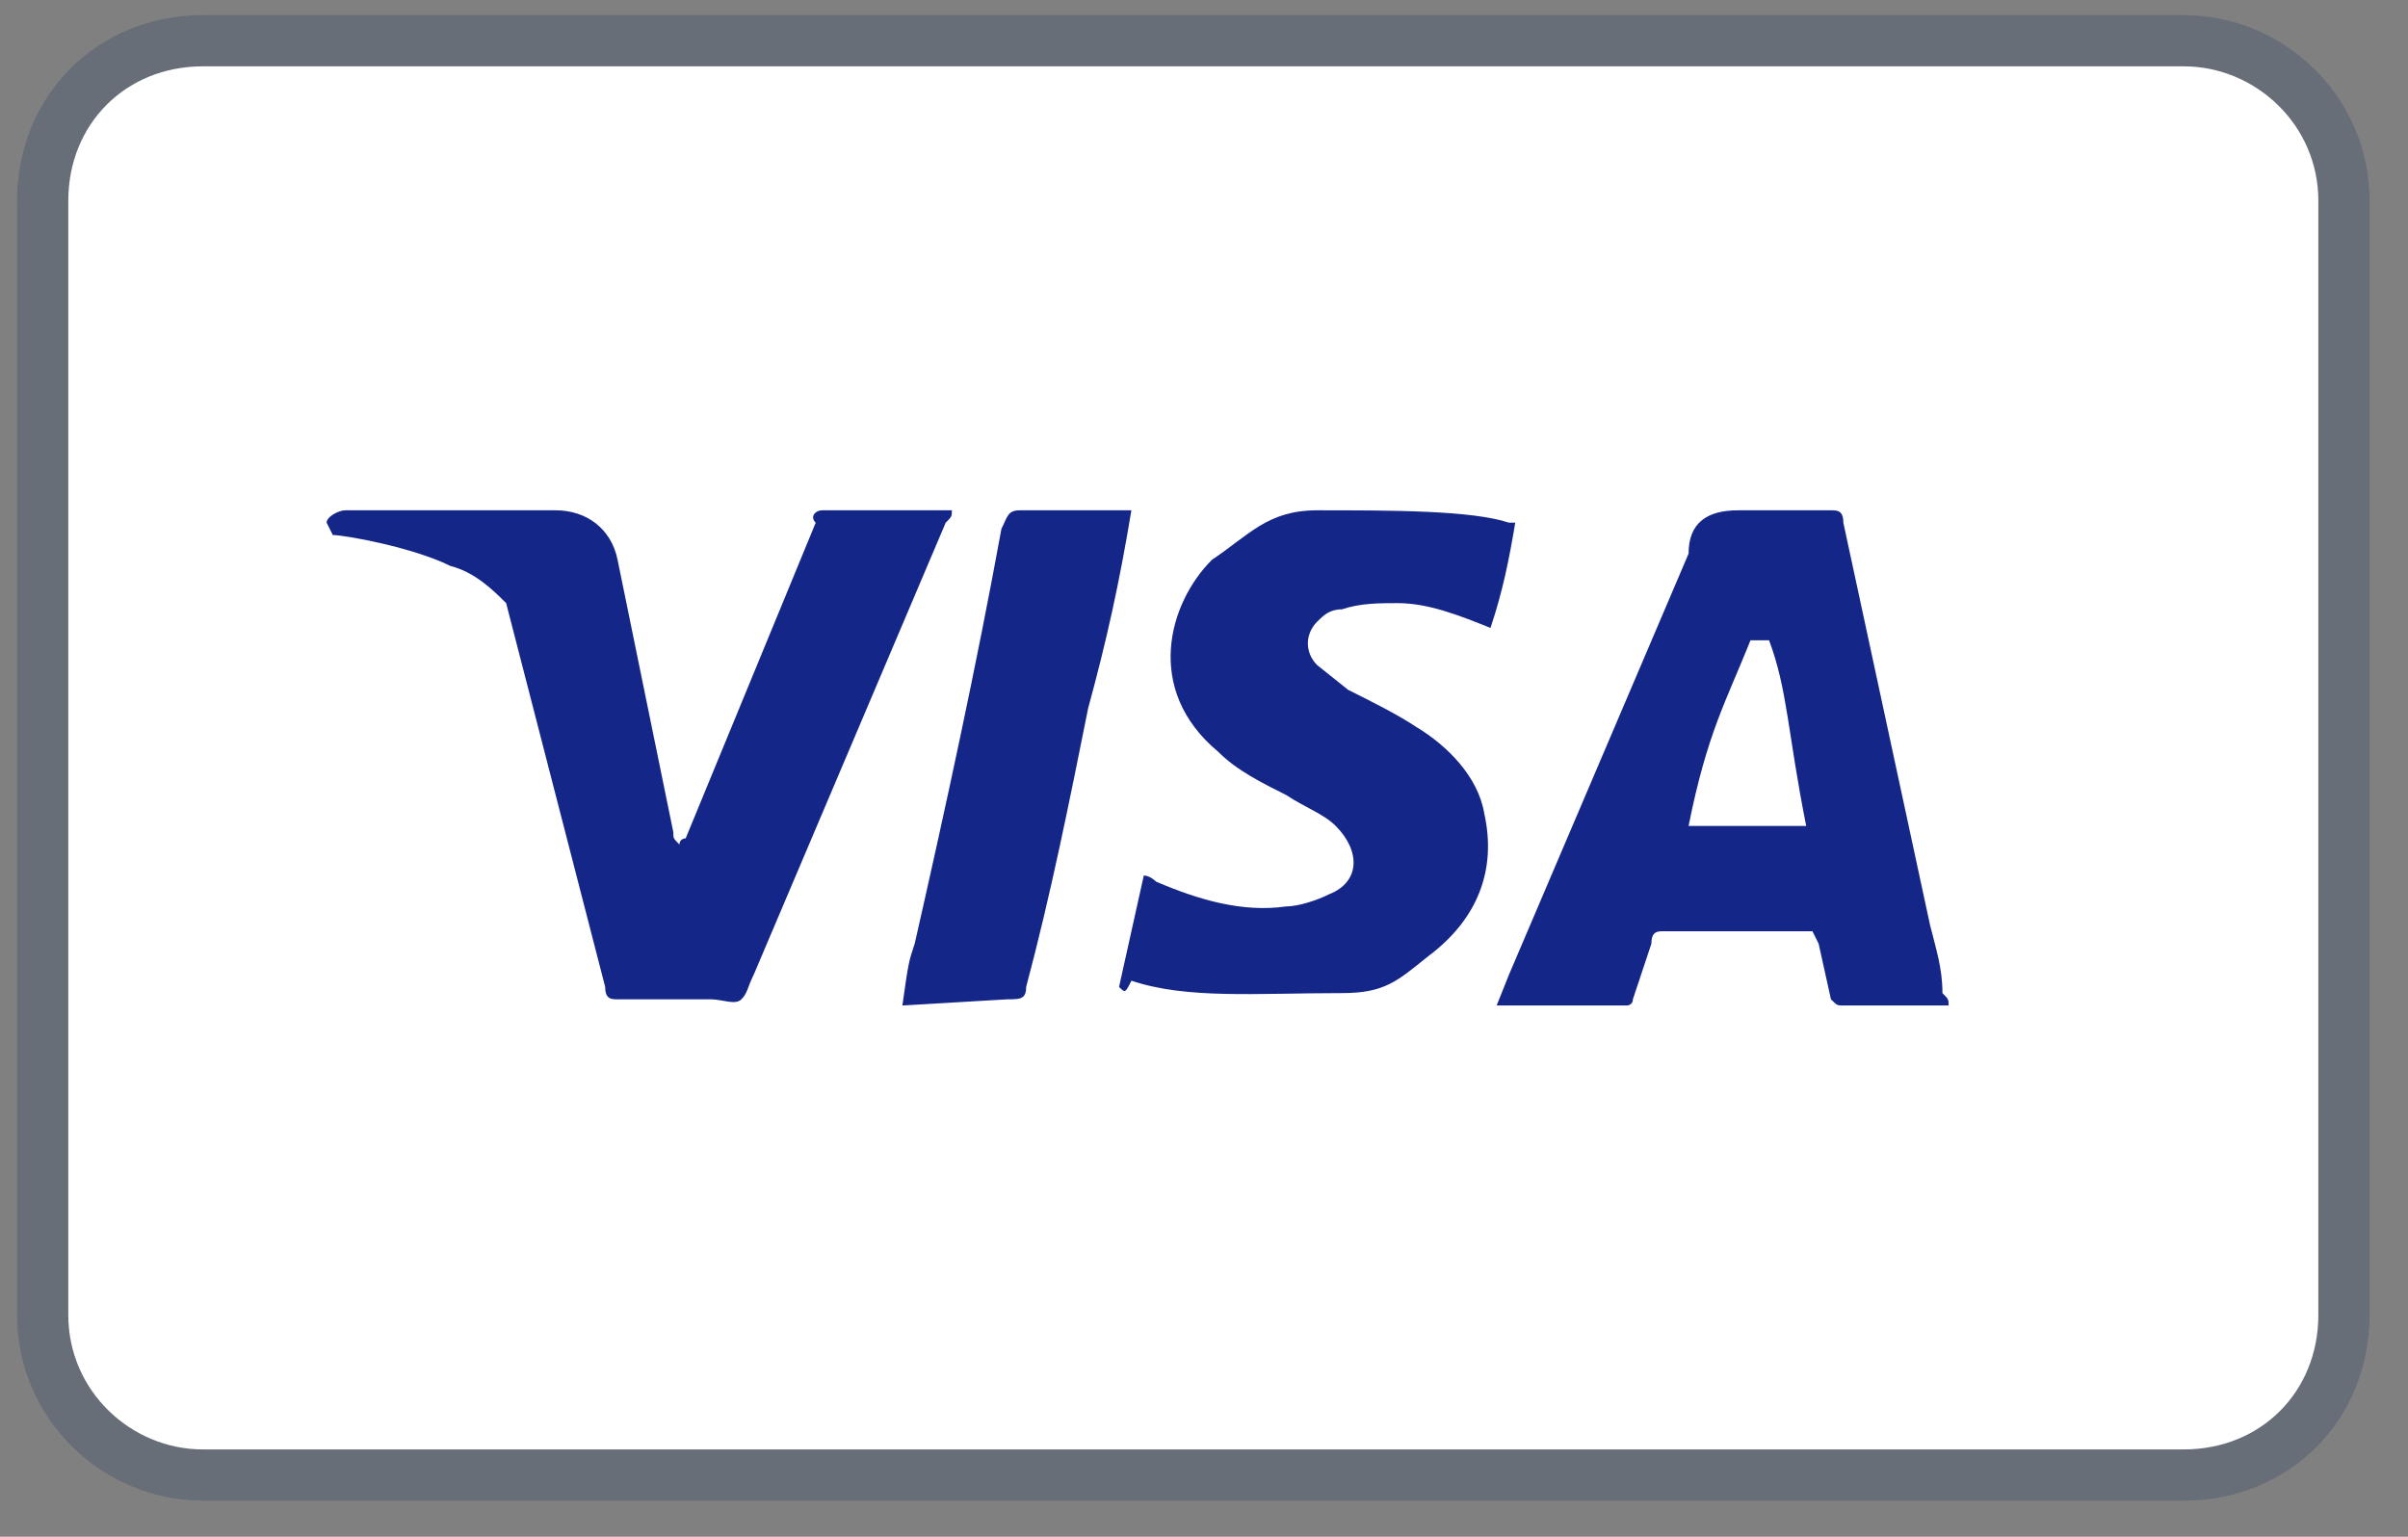
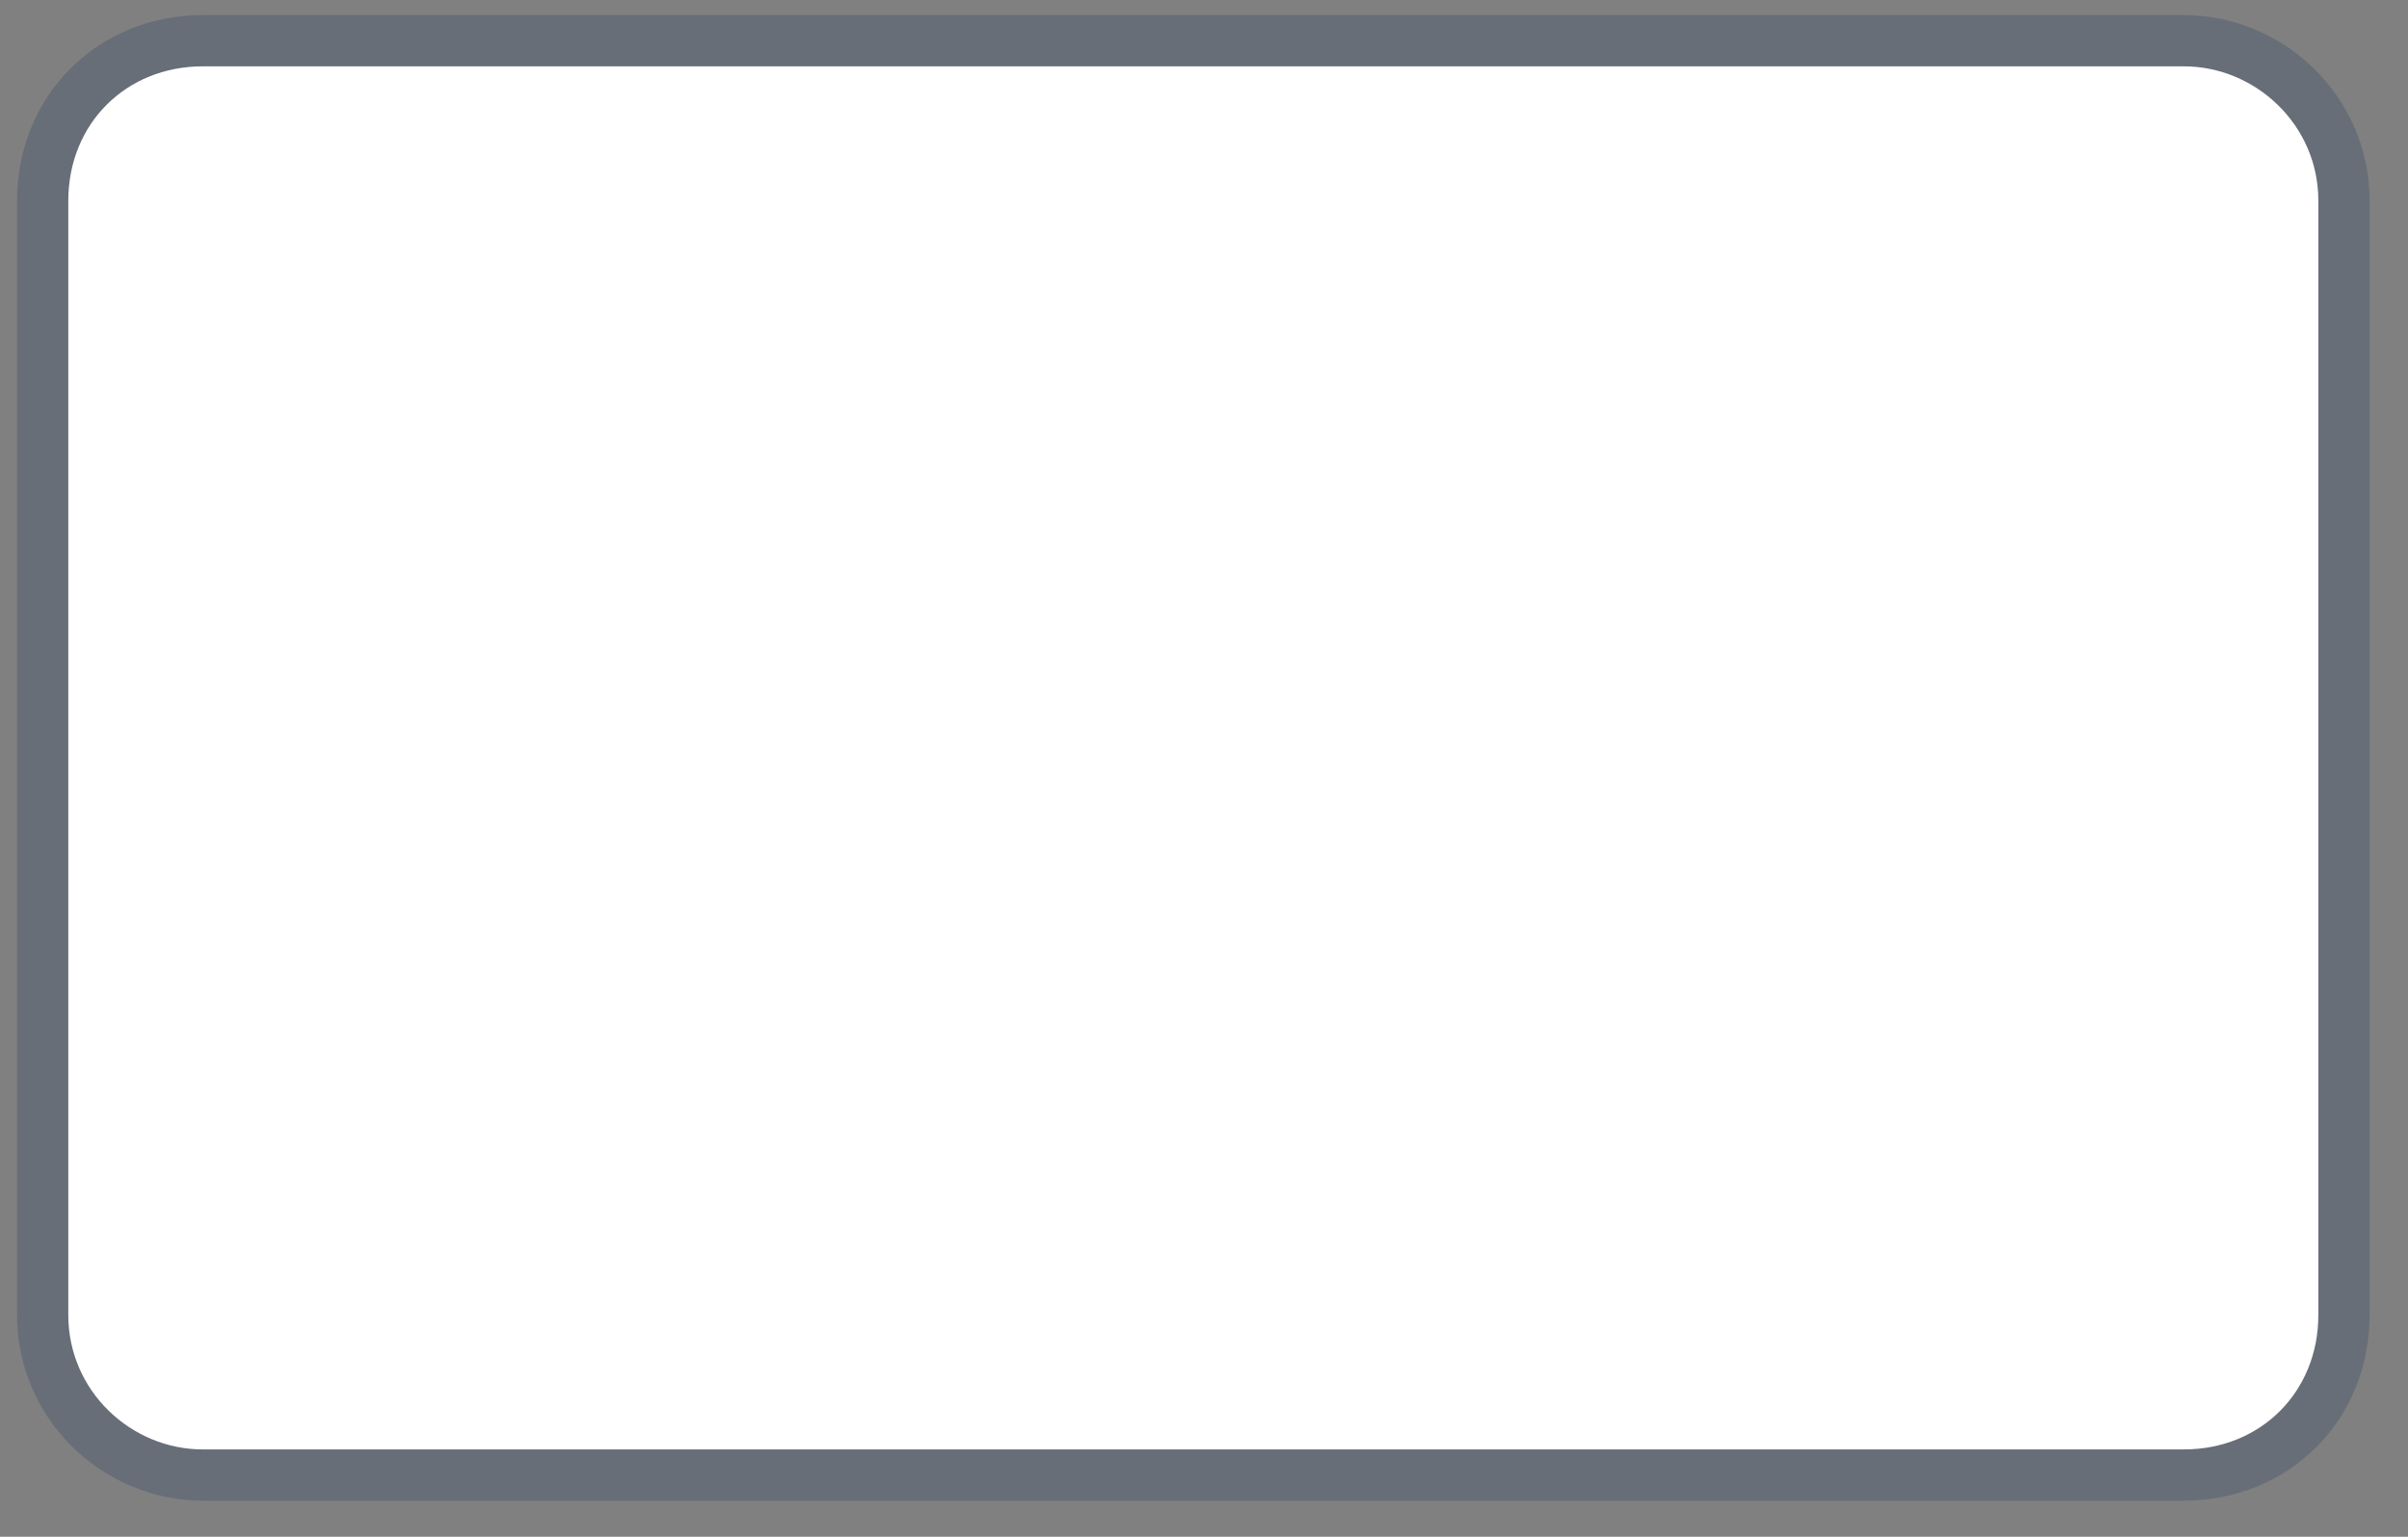
<svg xmlns="http://www.w3.org/2000/svg" width="47" height="30" viewBox="0 0 47 30" fill="none">
  <rect x="0" y="0" width="47" height="30" fill="#808080" stroke="none" />
  <g clip-path="url(#clip0_319_1122)">
    <path d="M3.958 0.795H42.625C44.293 0.796 45.75 2.153 45.75 3.92V25.67C45.75 27.448 44.403 28.795 42.625 28.795H3.958C2.29 28.795 0.833 27.438 0.833 25.67V3.92C0.833 2.142 2.18 0.795 3.958 0.795Z" fill="white" stroke="#676E77" />
    <path d="M42.625 1.504C43.954 1.504 45.042 2.591 45.042 3.921V25.671C45.042 27 43.954 28.087 42.625 28.087H3.958C2.629 28.087 1.542 27 1.542 25.671V3.921C1.542 2.591 2.629 1.504 3.958 1.504H42.625Z" fill="white" />
-     <path d="M34.529 12.499H34.167C33.683 13.708 33.321 14.312 32.958 16.124H35.254C34.892 14.312 34.892 13.466 34.529 12.499ZM38.033 19.629H35.979C35.858 19.629 35.858 19.629 35.737 19.508L35.496 18.42L35.375 18.179H32.475C32.354 18.179 32.233 18.179 32.233 18.42L31.871 19.508C31.871 19.629 31.75 19.629 31.75 19.629H29.212L29.454 19.024L32.958 10.808C32.958 10.204 33.321 9.962 33.925 9.962H35.737C35.858 9.962 35.979 9.962 35.979 10.204L37.671 18.058C37.792 18.541 37.913 18.904 37.913 19.387C38.033 19.508 38.033 19.508 38.033 19.629ZM21.842 19.266L22.325 17.091C22.446 17.091 22.567 17.212 22.567 17.212C23.413 17.574 24.258 17.816 25.104 17.695C25.346 17.695 25.708 17.574 25.95 17.454C26.554 17.212 26.554 16.608 26.071 16.124C25.829 15.883 25.467 15.762 25.104 15.52C24.621 15.279 24.137 15.037 23.775 14.674C22.325 13.466 22.808 11.774 23.654 10.929C24.379 10.445 24.742 9.962 25.708 9.962C27.158 9.962 28.729 9.962 29.454 10.204H29.575C29.454 10.929 29.333 11.533 29.092 12.258C28.488 12.016 27.883 11.774 27.279 11.774C26.917 11.774 26.554 11.774 26.192 11.895C25.95 11.895 25.829 12.016 25.708 12.137C25.467 12.379 25.467 12.741 25.708 12.983L26.312 13.466C26.796 13.708 27.279 13.949 27.642 14.191C28.246 14.554 28.85 15.158 28.971 15.883C29.212 16.97 28.85 17.937 27.883 18.662C27.279 19.145 27.038 19.387 26.192 19.387C24.5 19.387 23.171 19.508 22.083 19.145C21.962 19.387 21.962 19.387 21.842 19.266ZM17.613 19.629C17.733 18.783 17.733 18.783 17.854 18.42C18.458 15.762 19.062 12.983 19.546 10.324C19.667 10.083 19.667 9.962 19.908 9.962H22.083C21.842 11.412 21.6 12.499 21.238 13.829C20.875 15.641 20.512 17.454 20.029 19.266C20.029 19.508 19.908 19.508 19.667 19.508L17.613 19.629ZM6.375 10.204C6.375 10.083 6.617 9.962 6.737 9.962H10.846C11.45 9.962 11.933 10.324 12.054 10.929L13.142 16.245C13.142 16.366 13.142 16.366 13.262 16.487C13.262 16.366 13.383 16.366 13.383 16.366L15.921 10.204C15.8 10.083 15.921 9.962 16.042 9.962H18.579C18.579 10.083 18.579 10.083 18.458 10.204L14.713 19.024C14.592 19.266 14.592 19.387 14.471 19.508C14.35 19.629 14.108 19.508 13.867 19.508H12.054C11.933 19.508 11.812 19.508 11.812 19.266L9.879 11.774C9.637 11.533 9.275 11.17 8.792 11.049C8.067 10.687 6.737 10.445 6.496 10.445L6.375 10.204Z" fill="#142688" />
  </g>
  <defs>
    <clipPath id="clip0_319_1122">
      <rect width="45.917" height="29" fill="white" transform="translate(0.333 0.295)" />
    </clipPath>
  </defs>
</svg>